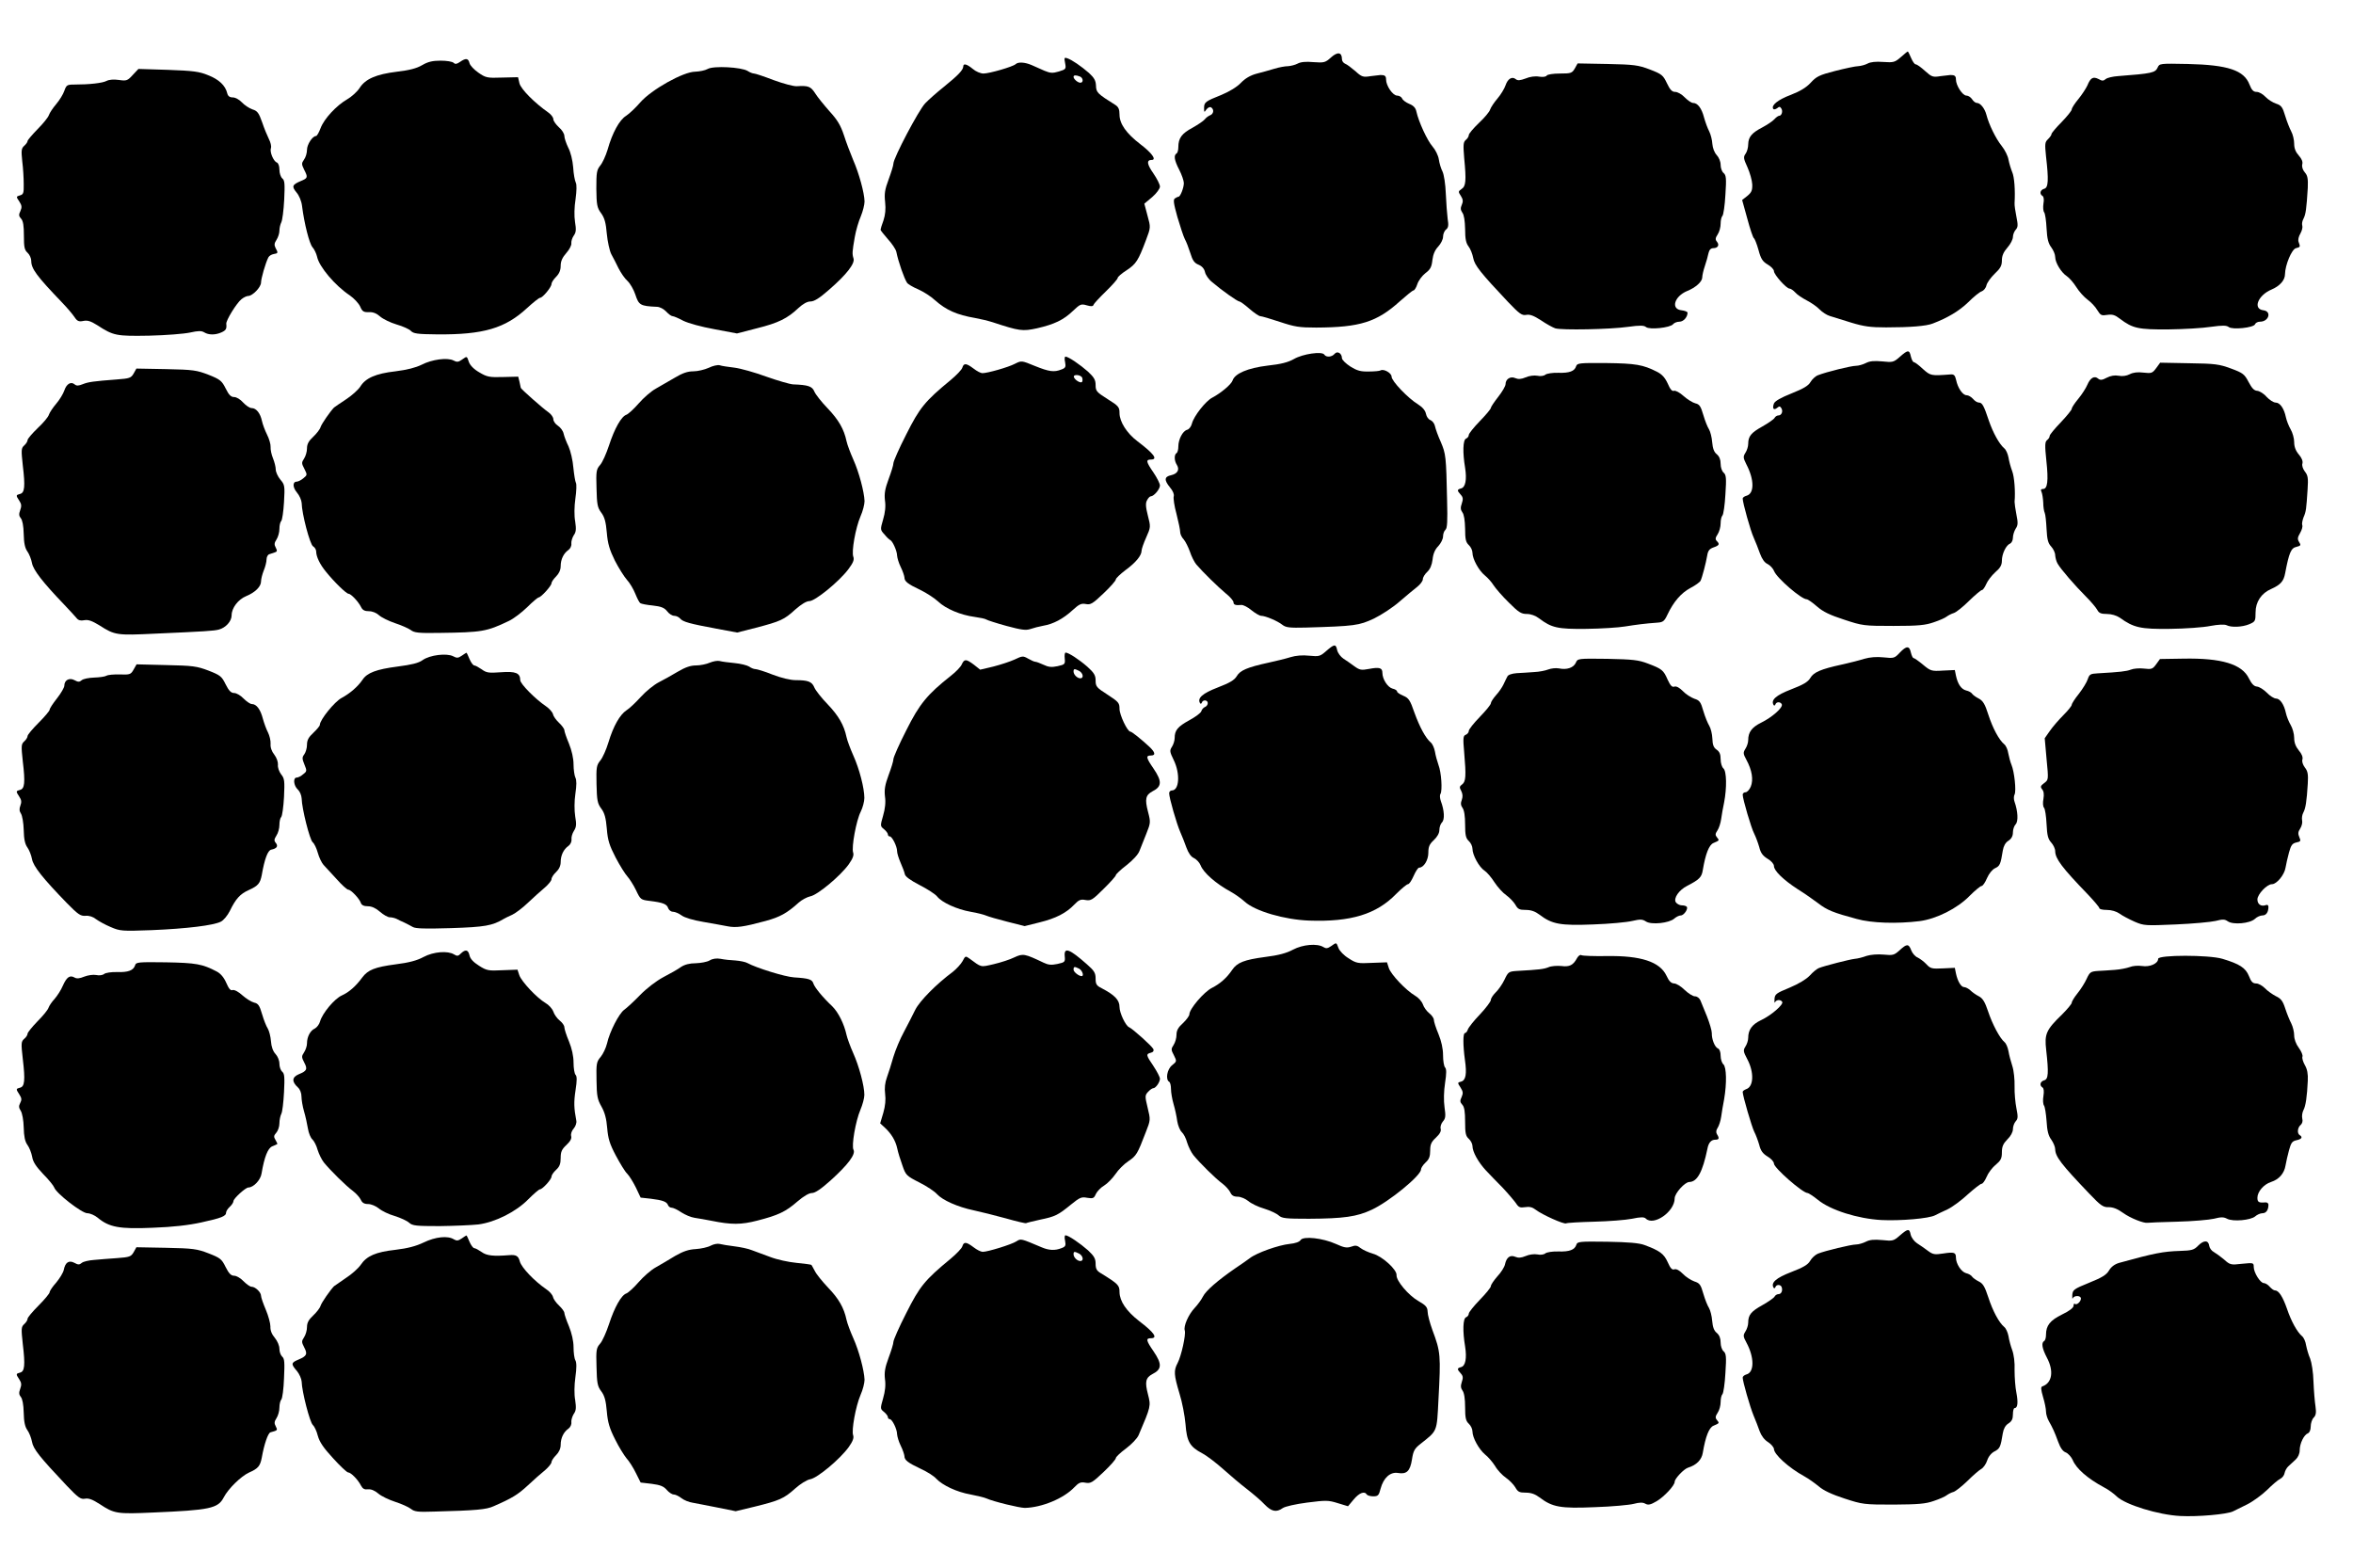
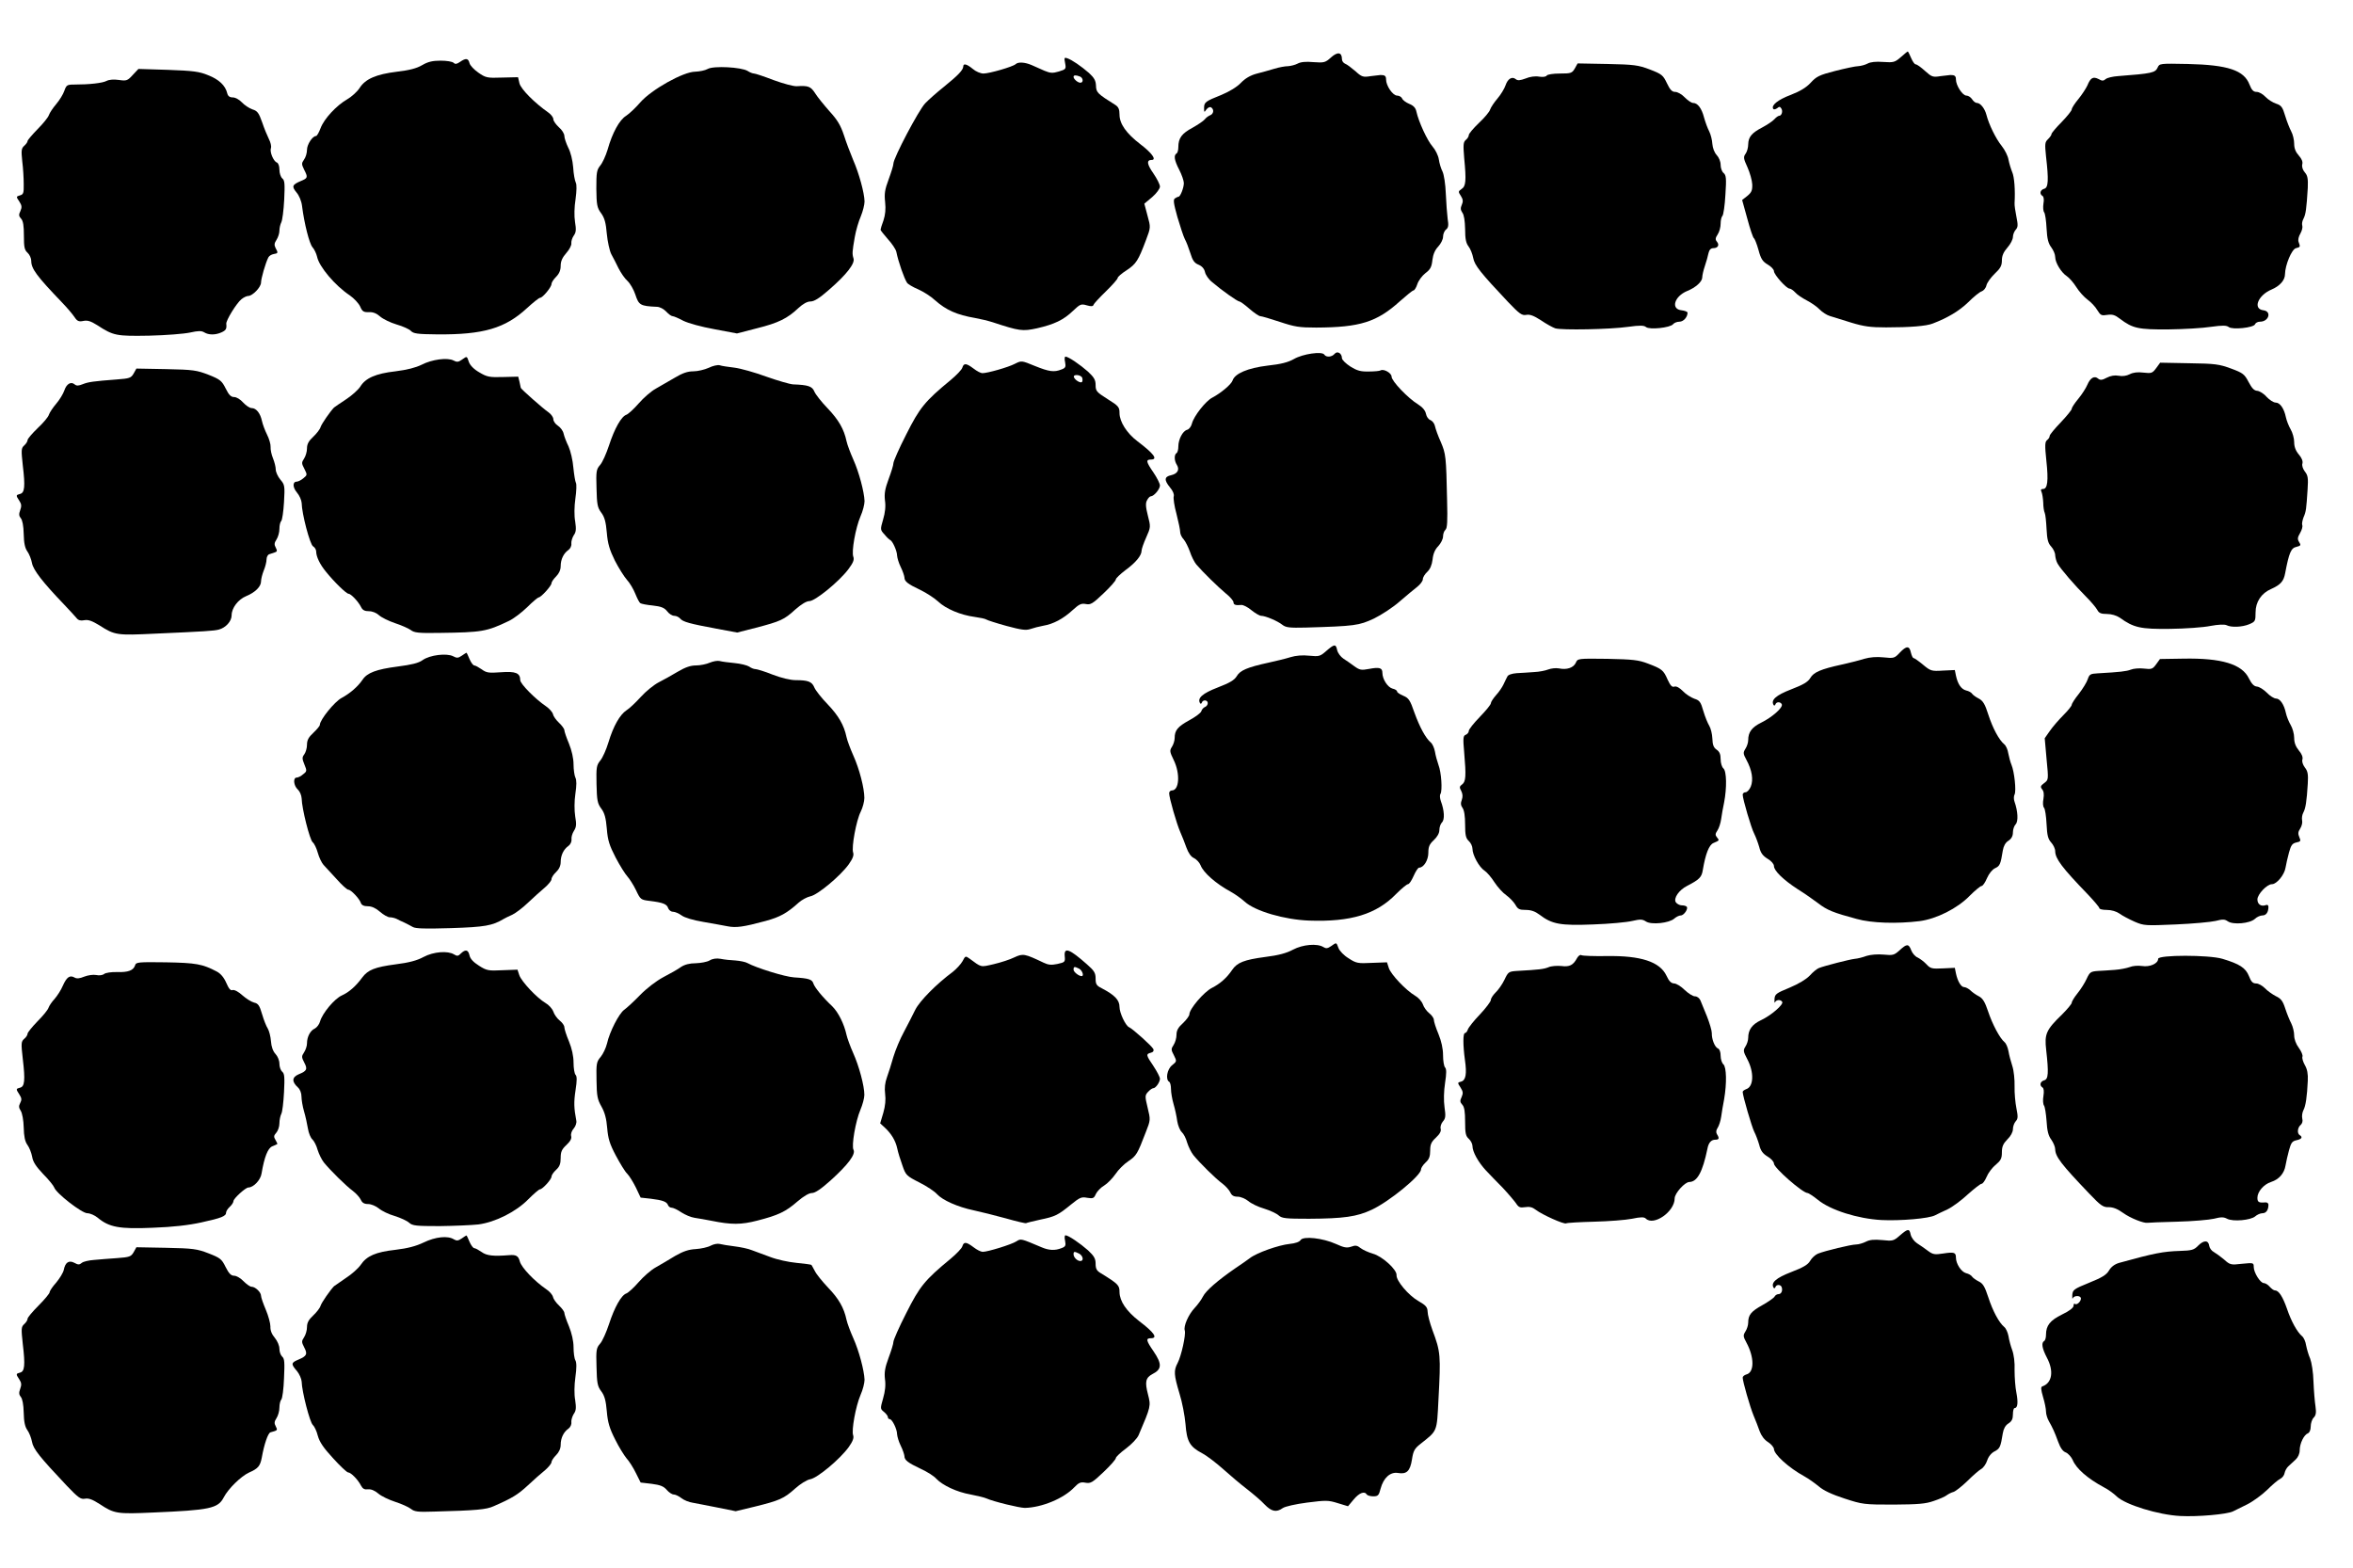
<svg xmlns="http://www.w3.org/2000/svg" version="1.0" width="1280pt" height="853pt" viewBox="0 0 1280 853" preserveAspectRatio="xMidYMid meet">
  <g transform="translate(0,853) scale(0.1,-0.1)" fill="#000000" stroke="none">
    <path d="M7241 8218 c-32 -29 -38 -30 -96 -26 -41 4 -70 1 -86 -8 -13 -7 -37 -13 -52 -14 -16 0 -49 -6 -75 -14 -26 -8 -69 -20 -97 -27 -33 -9 -61 -25 -85 -50 -21 -22 -62 -47 -105 -65 -88 -35 -95 -40 -95 -72 0 -24 1 -25 13 -7 8 10 19 15 25 11 18 -11 14 -36 -5 -43 -10 -4 -23 -14 -29 -22 -7 -9 -37 -29 -67 -46 -58 -31 -77 -56 -77 -105 0 -16 -4 -32 -10 -35 -16 -10 -12 -37 15 -89 14 -27 25 -60 25 -72 0 -25 -19 -74 -29 -74 -3 0 -12 -4 -19 -9 -11 -6 -8 -27 13 -102 15 -51 33 -105 40 -119 8 -14 21 -48 30 -76 12 -40 22 -55 45 -64 19 -8 31 -22 35 -40 3 -15 20 -40 38 -54 55 -47 139 -106 149 -106 5 0 30 -18 55 -40 25 -22 52 -40 59 -40 7 0 55 -14 106 -31 81 -27 106 -31 198 -31 238 1 330 30 455 143 36 32 69 59 74 59 5 0 15 15 21 34 6 19 26 46 44 60 27 20 34 34 38 71 4 32 14 55 32 74 14 15 26 39 26 53 0 14 7 32 16 39 13 10 15 23 9 59 -3 25 -8 86 -10 137 -2 52 -10 103 -18 120 -8 15 -17 45 -20 66 -3 21 -19 53 -35 71 -28 32 -75 134 -87 189 -4 20 -16 33 -39 42 -19 8 -36 21 -39 30 -4 8 -16 15 -27 15 -23 0 -60 53 -60 88 0 19 -7 24 -30 24 -3 0 -26 -3 -52 -6 -43 -7 -50 -5 -85 27 -21 18 -46 37 -55 40 -10 4 -18 15 -18 25 0 38 -23 42 -59 10z" />
    <path d="M10340 8219 c-32 -28 -40 -30 -96 -26 -39 3 -69 0 -85 -9 -13 -7 -36 -13 -51 -14 -14 0 -70 -12 -125 -26 -86 -22 -102 -30 -133 -64 -24 -26 -57 -46 -108 -66 -70 -26 -108 -57 -96 -76 3 -5 12 -3 21 3 12 10 16 10 23 -1 10 -15 2 -40 -12 -40 -5 0 -17 -9 -26 -19 -10 -11 -39 -30 -65 -44 -58 -30 -76 -52 -77 -92 0 -17 -6 -40 -14 -51 -13 -18 -12 -26 10 -74 13 -29 25 -71 26 -93 1 -33 -4 -44 -27 -63 l-28 -22 28 -101 c15 -56 31 -104 36 -107 4 -2 16 -31 25 -64 13 -49 23 -63 50 -79 19 -11 34 -27 34 -36 0 -19 68 -95 85 -95 6 0 20 -9 31 -21 10 -12 39 -31 64 -44 25 -13 56 -35 69 -49 14 -14 38 -30 55 -35 17 -5 69 -21 116 -36 69 -21 105 -26 190 -26 130 0 219 7 254 21 81 31 143 68 192 115 30 30 63 57 74 60 11 4 23 18 26 33 4 15 24 43 45 63 31 29 39 44 39 72 0 26 9 46 30 70 17 19 30 45 30 58 0 12 7 30 15 39 13 14 13 26 4 71 -6 30 -11 63 -10 74 4 71 -1 142 -13 169 -7 17 -16 47 -20 67 -3 20 -20 54 -37 75 -33 41 -70 118 -83 169 -9 35 -33 65 -52 65 -8 0 -19 9 -26 20 -7 11 -21 20 -31 20 -21 0 -57 55 -57 88 0 19 -7 24 -30 24 -3 0 -26 -3 -52 -6 -44 -7 -49 -5 -86 28 -22 20 -44 36 -51 36 -6 0 -17 16 -25 35 -8 19 -16 35 -18 35 -2 0 -19 -14 -38 -31z" />
    <path d="M5794 8187 c6 -32 5 -34 -34 -46 -34 -10 -46 -9 -78 4 -20 9 -52 23 -70 31 -37 16 -74 18 -87 5 -15 -14 -143 -51 -175 -51 -16 0 -42 11 -58 25 -33 27 -52 32 -52 13 -1 -19 -27 -47 -105 -110 -39 -31 -85 -72 -102 -90 -35 -36 -173 -298 -173 -328 0 -10 -12 -48 -26 -86 -21 -56 -24 -78 -19 -124 4 -38 1 -68 -9 -99 -9 -24 -16 -47 -16 -51 0 -3 18 -26 40 -51 22 -24 43 -55 46 -69 11 -55 42 -143 58 -168 4 -7 32 -24 61 -36 29 -13 70 -39 91 -59 61 -54 119 -80 219 -97 28 -5 70 -15 95 -23 146 -48 162 -50 241 -33 95 22 144 45 196 95 39 37 44 39 75 30 24 -7 34 -6 37 3 2 7 33 40 68 74 34 33 63 66 63 72 0 6 22 25 49 42 51 34 63 52 105 164 26 69 26 69 8 134 l-17 64 43 36 c24 21 42 46 42 57 0 11 -16 43 -36 72 -35 50 -38 73 -9 73 28 0 1 38 -61 85 -77 59 -114 111 -114 162 0 29 -6 42 -24 53 -96 60 -103 67 -104 104 -1 28 -10 43 -38 69 -44 38 -92 71 -118 80 -16 6 -18 3 -12 -26z m80 -73 c19 -7 21 -34 3 -34 -14 0 -37 20 -37 32 0 10 13 10 34 2z" />
    <path d="M2502 8193 c-17 -12 -26 -13 -34 -5 -7 7 -38 12 -71 12 -44 0 -69 -6 -100 -24 -30 -18 -70 -28 -137 -36 -115 -14 -173 -40 -204 -89 -13 -20 -43 -47 -67 -61 -59 -34 -126 -106 -145 -157 -9 -24 -20 -43 -25 -43 -19 0 -49 -46 -49 -75 0 -17 -7 -41 -16 -53 -14 -20 -14 -25 0 -54 22 -43 21 -47 -18 -63 -47 -20 -50 -29 -23 -62 14 -16 27 -47 30 -73 12 -96 40 -206 57 -225 10 -11 21 -35 25 -52 11 -54 98 -157 178 -210 23 -16 48 -43 56 -60 12 -28 19 -32 48 -31 23 1 42 -7 61 -24 15 -13 55 -33 89 -43 35 -10 70 -26 78 -35 14 -15 36 -18 144 -19 251 -2 369 33 488 143 34 31 65 56 71 56 14 0 62 58 62 75 0 8 11 25 25 39 17 17 25 36 25 60 0 25 9 45 31 70 17 19 29 43 27 53 -1 10 4 28 13 41 13 18 14 33 7 75 -5 32 -4 80 3 124 6 45 7 79 1 90 -5 10 -12 47 -14 83 -3 38 -14 83 -27 107 -11 23 -21 52 -21 64 0 11 -13 33 -30 47 -16 15 -30 34 -30 44 0 9 -12 25 -26 35 -77 54 -149 127 -158 159 l-8 34 -87 -2 c-81 -3 -89 -1 -129 27 -23 16 -45 39 -48 52 -7 27 -20 28 -52 6z" />
    <path d="M8567 8158 c-15 -26 -21 -28 -81 -28 -37 0 -68 -5 -72 -11 -4 -7 -21 -9 -41 -6 -21 4 -51 0 -74 -10 -30 -11 -43 -12 -53 -4 -20 17 -44 3 -56 -33 -6 -18 -26 -51 -44 -72 -18 -21 -36 -48 -40 -60 -3 -12 -31 -45 -61 -73 -30 -29 -55 -58 -55 -66 0 -7 -7 -19 -16 -26 -14 -12 -15 -26 -9 -99 12 -124 9 -153 -14 -168 -19 -13 -19 -15 -4 -38 12 -19 13 -30 5 -48 -8 -18 -7 -28 3 -43 9 -11 14 -44 15 -89 0 -54 5 -77 19 -95 10 -13 21 -41 25 -62 7 -40 41 -82 189 -239 63 -66 76 -75 99 -71 20 4 41 -4 80 -29 29 -20 64 -39 78 -44 35 -11 298 -6 397 8 64 9 86 8 97 -1 19 -16 131 -4 147 15 6 8 22 14 35 14 22 0 44 25 44 49 0 5 -15 11 -32 13 -61 6 -40 76 30 105 47 19 82 51 82 74 0 10 6 38 14 61 8 24 17 55 20 71 4 18 13 27 26 27 25 0 35 17 20 35 -10 12 -9 20 4 40 9 13 16 39 16 58 0 18 4 37 10 43 5 5 13 57 16 115 6 89 4 106 -10 118 -9 7 -16 27 -16 44 0 18 -9 40 -21 53 -13 14 -22 38 -24 61 -1 21 -9 52 -17 68 -9 17 -21 50 -28 75 -13 51 -35 80 -60 80 -9 0 -29 14 -45 30 -16 17 -39 30 -52 30 -17 0 -28 11 -45 47 -21 44 -28 50 -93 75 -63 24 -86 27 -231 30 l-162 3 -15 -27z" />
    <path d="M11737 8162 c-13 -28 -32 -32 -215 -46 -29 -2 -59 -9 -67 -16 -13 -11 -20 -11 -39 0 -30 15 -44 7 -61 -35 -8 -17 -30 -51 -49 -74 -20 -24 -36 -49 -36 -56 0 -7 -25 -38 -55 -69 -30 -30 -55 -60 -55 -65 0 -6 -9 -18 -19 -28 -17 -16 -18 -25 -11 -93 15 -130 13 -171 -10 -177 -22 -6 -27 -28 -9 -39 7 -4 9 -21 5 -42 -3 -20 -1 -41 4 -47 5 -6 11 -45 13 -87 3 -59 10 -83 26 -104 11 -15 21 -38 21 -52 0 -31 33 -85 64 -105 13 -9 36 -35 51 -59 15 -24 42 -54 61 -68 19 -14 43 -39 53 -57 18 -29 23 -31 54 -26 28 4 42 0 69 -21 70 -53 101 -59 263 -58 83 1 187 7 232 14 64 9 85 8 97 -1 19 -16 136 -4 143 15 3 8 15 14 27 14 48 0 65 56 19 62 -60 7 -30 82 44 113 45 19 73 51 73 83 1 51 37 137 60 142 24 6 24 7 14 34 -4 11 0 29 10 46 9 16 13 35 10 43 -3 9 0 26 7 38 12 24 16 53 23 167 2 50 -1 67 -16 84 -12 14 -17 31 -14 44 4 14 -3 30 -19 48 -17 19 -25 39 -25 64 0 20 -7 51 -16 67 -9 17 -24 55 -33 85 -14 47 -21 57 -49 66 -18 6 -44 22 -58 37 -14 15 -35 27 -48 27 -17 0 -27 9 -39 40 -30 78 -117 107 -336 112 -152 3 -154 3 -164 -20z" />
    <path d="M3850 8155 c-14 -8 -44 -14 -68 -15 -65 0 -239 -98 -299 -167 -25 -29 -60 -62 -77 -73 -36 -22 -75 -92 -101 -185 -10 -33 -28 -72 -40 -86 -19 -24 -21 -37 -21 -126 1 -88 4 -103 26 -133 19 -26 26 -53 31 -112 4 -42 15 -92 24 -110 10 -18 28 -53 40 -78 13 -25 34 -56 49 -69 14 -13 33 -46 42 -73 19 -58 27 -63 117 -67 16 0 38 -12 51 -26 13 -14 28 -25 35 -25 6 0 32 -11 58 -25 29 -14 98 -33 170 -46 l122 -23 108 28 c117 29 167 54 226 110 25 23 48 36 66 36 20 0 49 18 100 63 96 83 143 144 134 171 -8 26 -7 36 7 117 6 35 21 86 33 113 11 27 20 63 20 80 -1 47 -30 153 -62 226 -15 36 -38 96 -50 134 -18 54 -35 83 -78 130 -30 34 -66 78 -79 99 -24 37 -37 42 -100 38 -17 -1 -73 14 -125 33 -52 20 -100 36 -107 36 -7 0 -23 6 -35 14 -34 21 -186 29 -217 11z" />
    <path d="M722 8122 c-28 -31 -34 -33 -75 -27 -28 4 -53 2 -67 -5 -22 -12 -94 -20 -177 -20 -38 0 -42 -3 -53 -34 -6 -18 -26 -51 -44 -72 -18 -21 -36 -48 -40 -60 -3 -11 -31 -46 -61 -76 -30 -31 -55 -60 -55 -65 0 -6 -8 -17 -18 -26 -16 -14 -17 -26 -11 -84 5 -38 8 -93 8 -124 1 -50 -2 -57 -21 -62 -20 -6 -21 -7 -3 -33 14 -22 15 -31 6 -52 -10 -20 -9 -28 4 -42 11 -12 15 -38 15 -92 0 -62 3 -78 20 -93 11 -10 20 -30 20 -44 0 -43 29 -82 167 -226 29 -30 60 -67 69 -81 14 -21 23 -25 47 -20 23 5 41 -1 76 -23 89 -58 104 -60 283 -57 90 2 190 10 222 17 45 10 62 10 77 1 24 -15 61 -15 94 0 24 11 29 19 26 46 -3 18 56 113 82 134 12 10 29 18 37 18 24 0 70 48 70 73 0 21 24 106 40 137 4 8 17 16 29 18 24 4 25 6 10 33 -8 16 -7 26 5 44 9 14 16 36 16 50 0 15 5 35 10 45 6 11 13 66 16 123 4 86 3 106 -10 116 -9 8 -16 29 -16 48 0 20 -6 36 -14 39 -19 7 -40 59 -32 79 3 9 -2 31 -11 48 -9 18 -26 59 -37 92 -18 51 -26 62 -53 70 -17 6 -43 23 -57 38 -14 15 -36 27 -49 27 -18 0 -27 7 -31 23 -10 42 -45 75 -104 98 -48 20 -82 24 -218 29 l-161 5 -31 -33z" />
    <path d="M7260 6605 c-15 -18 -46 -20 -56 -4 -12 19 -117 4 -165 -24 -32 -18 -70 -28 -144 -36 -107 -13 -178 -43 -190 -81 -7 -21 -63 -68 -110 -93 -36 -18 -101 -101 -111 -141 -4 -16 -15 -31 -26 -34 -24 -6 -48 -52 -48 -91 0 -16 -4 -33 -10 -36 -13 -8 -13 -41 2 -64 16 -26 4 -48 -31 -56 -38 -8 -39 -27 -6 -67 16 -19 23 -37 20 -48 -3 -10 3 -53 15 -96 11 -43 20 -87 20 -98 0 -11 8 -29 19 -40 10 -12 25 -42 34 -67 8 -25 24 -57 35 -70 37 -43 119 -123 161 -158 23 -18 41 -40 41 -47 0 -14 11 -18 43 -15 9 1 34 -11 54 -28 21 -17 45 -31 54 -31 22 0 89 -28 115 -49 19 -15 40 -17 126 -15 270 8 290 11 372 49 41 20 105 62 140 93 36 31 79 67 96 80 16 13 30 31 30 41 0 10 11 28 24 40 16 15 25 37 29 67 3 31 13 55 31 73 14 15 26 39 26 53 0 14 6 30 13 36 10 8 12 47 9 159 -5 242 -7 254 -34 318 -15 33 -29 72 -32 87 -3 15 -15 29 -25 33 -10 3 -21 18 -24 34 -4 19 -19 36 -44 52 -53 32 -143 126 -143 150 0 20 -43 44 -60 34 -4 -3 -33 -6 -63 -6 -45 -1 -64 4 -101 27 -25 16 -45 36 -46 45 0 27 -25 42 -40 24z" />
-     <path d="M10335 6589 c-34 -30 -39 -31 -96 -25 -44 4 -68 2 -89 -9 -16 -8 -40 -15 -54 -15 -26 0 -160 -33 -206 -51 -14 -5 -32 -22 -41 -37 -11 -20 -38 -36 -103 -62 -58 -23 -91 -42 -96 -55 -10 -27 -2 -39 17 -24 12 10 16 10 23 -1 11 -17 2 -40 -16 -40 -7 0 -17 -6 -21 -14 -4 -7 -34 -28 -66 -46 -61 -34 -77 -53 -77 -95 0 -14 -7 -36 -15 -48 -13 -21 -13 -27 5 -63 44 -84 44 -160 0 -171 -11 -3 -20 -10 -20 -15 0 -23 43 -177 60 -213 10 -22 25 -61 34 -86 11 -30 25 -50 41 -57 14 -7 30 -24 36 -39 14 -37 148 -153 177 -153 6 0 31 -17 56 -39 33 -29 71 -47 148 -72 100 -33 107 -34 268 -34 137 0 174 4 220 20 30 10 62 24 70 31 8 6 25 15 38 19 12 3 50 33 83 66 33 32 65 59 70 59 6 0 16 15 24 33 7 17 29 46 49 64 27 23 36 39 36 63 0 37 23 85 45 93 8 4 15 18 15 32 0 14 7 36 15 49 13 19 13 32 4 77 -6 30 -10 61 -10 69 5 54 -1 136 -13 167 -8 21 -17 54 -20 74 -4 21 -14 43 -23 50 -27 23 -61 84 -84 151 -27 81 -36 98 -54 98 -9 0 -23 9 -32 20 -10 11 -25 20 -35 20 -21 0 -48 39 -57 83 -6 26 -12 32 -32 30 -106 -8 -107 -7 -149 30 -22 21 -44 37 -49 37 -5 0 -12 14 -16 30 -8 38 -16 38 -60 -1z" />
    <path d="M2512 6573 c-18 -13 -27 -14 -45 -4 -33 17 -117 6 -173 -23 -33 -16 -79 -28 -143 -36 -107 -12 -163 -37 -191 -83 -11 -17 -45 -48 -77 -69 -32 -21 -61 -41 -66 -45 -22 -23 -67 -88 -73 -106 -3 -12 -22 -36 -40 -53 -25 -23 -34 -40 -34 -63 0 -18 -7 -42 -16 -56 -14 -21 -14 -26 2 -56 16 -32 16 -33 -6 -51 -12 -10 -28 -18 -35 -18 -24 0 -24 -30 0 -59 14 -16 25 -42 26 -57 1 -59 45 -226 62 -236 9 -5 17 -18 17 -28 0 -28 20 -70 53 -110 45 -56 111 -120 123 -120 13 0 53 -42 68 -72 8 -17 20 -23 43 -23 19 0 41 -9 55 -22 13 -12 52 -31 87 -43 34 -11 72 -28 85 -37 19 -15 41 -18 157 -16 231 3 256 7 377 65 24 11 69 45 99 74 30 30 59 54 63 54 13 0 70 63 70 77 0 7 11 23 25 37 16 16 25 36 25 56 0 37 16 70 42 88 11 8 18 23 16 36 -1 11 5 31 13 44 13 18 14 33 8 75 -6 31 -5 82 1 125 6 41 7 79 3 85 -4 7 -10 44 -14 83 -3 39 -15 90 -26 115 -12 24 -24 56 -27 70 -3 15 -17 34 -31 43 -14 9 -25 25 -25 36 0 10 -12 27 -26 37 -31 21 -148 125 -151 133 -1 3 -4 18 -7 33 l-7 28 -82 -2 c-74 -2 -87 0 -129 25 -30 17 -50 38 -57 56 -12 34 -9 34 -39 13z" />
    <path d="M5794 6560 c5 -26 2 -32 -20 -40 -40 -16 -67 -12 -144 19 -73 30 -73 30 -109 12 -36 -19 -149 -51 -177 -51 -9 0 -30 11 -48 25 -40 30 -53 31 -61 5 -3 -11 -32 -41 -63 -67 -141 -116 -169 -151 -242 -296 -39 -76 -70 -147 -70 -157 0 -10 -12 -49 -26 -86 -20 -54 -24 -79 -20 -116 5 -32 1 -67 -10 -104 -16 -55 -16 -56 8 -82 12 -15 26 -28 31 -30 13 -6 37 -60 37 -84 1 -13 9 -41 20 -63 11 -22 19 -47 20 -56 0 -22 18 -36 88 -69 31 -15 74 -43 95 -62 42 -40 123 -74 199 -84 29 -4 58 -10 63 -14 6 -4 55 -20 110 -35 81 -22 106 -25 130 -17 17 6 48 14 70 18 55 9 109 38 160 85 35 32 47 38 72 33 26 -5 37 2 96 58 37 35 67 69 67 76 0 6 24 29 53 51 55 40 87 79 87 105 0 9 11 41 25 72 25 56 25 58 9 120 -12 47 -13 68 -4 83 6 12 15 21 20 21 17 0 50 39 50 59 0 10 -16 42 -35 70 -40 58 -43 71 -15 71 41 0 18 31 -73 100 -57 43 -97 106 -97 153 0 32 -5 39 -65 76 -60 38 -65 44 -65 76 0 28 -8 42 -41 73 -43 38 -107 82 -123 82 -5 0 -6 -14 -2 -30z m93 -85 c3 -9 2 -19 -1 -23 -8 -8 -38 10 -44 26 -6 18 38 14 45 -3z" />
-     <path d="M8574 6538 c-8 -27 -36 -38 -97 -36 -31 1 -62 -4 -70 -10 -8 -7 -27 -10 -44 -6 -17 3 -44 0 -64 -9 -24 -10 -40 -11 -56 -4 -26 12 -53 -5 -53 -33 0 -10 -18 -41 -40 -69 -22 -28 -40 -55 -40 -60 0 -6 -27 -38 -60 -72 -33 -34 -60 -68 -60 -75 0 -8 -7 -17 -15 -20 -17 -7 -19 -76 -5 -159 10 -64 2 -106 -22 -112 -22 -6 -23 -11 -2 -34 13 -14 14 -24 6 -48 -8 -22 -7 -34 3 -48 9 -11 14 -44 15 -89 0 -58 4 -74 20 -89 11 -10 20 -29 20 -42 0 -34 35 -97 67 -123 15 -12 37 -36 48 -54 11 -17 48 -60 83 -94 53 -53 67 -62 98 -62 22 0 47 -9 68 -25 66 -50 100 -58 256 -56 80 1 174 7 210 13 63 10 108 16 178 21 28 2 36 8 52 42 34 72 75 119 125 146 27 14 52 32 56 40 9 19 29 96 36 137 4 26 12 36 34 44 32 11 35 18 18 35 -9 9 -8 18 5 37 9 14 16 40 16 59 0 18 4 37 10 43 5 5 13 57 16 115 6 89 4 106 -10 118 -9 8 -16 28 -16 48 0 23 -7 40 -21 52 -15 12 -22 31 -25 66 -2 26 -10 57 -17 69 -8 12 -22 47 -31 78 -14 48 -21 59 -44 64 -15 4 -44 22 -64 40 -21 19 -44 31 -52 28 -10 -4 -21 9 -34 40 -15 32 -31 50 -59 64 -75 38 -115 45 -275 47 -145 1 -158 0 -164 -17z" />
    <path d="M11729 6527 c-20 -27 -25 -29 -69 -24 -31 4 -56 1 -75 -9 -17 -9 -40 -12 -60 -8 -21 4 -44 0 -65 -11 -24 -13 -35 -14 -46 -5 -20 18 -43 5 -59 -33 -8 -19 -30 -53 -49 -76 -20 -24 -36 -48 -36 -55 0 -6 -27 -39 -60 -74 -33 -34 -60 -67 -60 -73 0 -7 -6 -17 -14 -23 -12 -9 -13 -28 -4 -113 12 -110 6 -153 -18 -153 -12 0 -14 -5 -8 -17 4 -10 8 -36 9 -58 0 -22 4 -47 8 -55 4 -8 8 -48 10 -88 3 -57 8 -77 25 -95 12 -13 22 -34 22 -48 1 -13 6 -33 13 -45 17 -30 94 -119 153 -178 28 -28 56 -61 63 -74 9 -17 20 -22 52 -22 25 0 52 -8 70 -20 76 -55 114 -63 274 -61 83 1 182 8 220 16 43 8 76 9 87 4 25 -13 84 -11 123 5 33 14 35 17 35 65 0 56 31 104 85 127 51 23 68 42 76 86 21 111 32 137 61 143 24 6 26 9 15 26 -10 16 -9 25 5 49 10 17 15 36 12 43 -3 8 1 27 7 43 14 32 15 45 22 152 4 61 2 76 -15 97 -11 15 -17 33 -13 44 3 12 -3 29 -20 49 -17 20 -25 42 -25 67 0 21 -9 52 -19 69 -10 17 -22 47 -26 66 -10 48 -32 80 -56 80 -11 0 -33 14 -49 31 -15 18 -39 32 -51 33 -17 1 -29 14 -47 48 -22 42 -30 49 -95 73 -65 24 -87 27 -229 29 l-157 3 -22 -30z" />
    <path d="M3855 6529 c-22 -10 -60 -19 -83 -19 -32 0 -60 -10 -100 -34 -32 -18 -78 -45 -104 -60 -26 -14 -68 -51 -94 -81 -26 -30 -56 -57 -66 -61 -28 -9 -65 -75 -95 -167 -15 -45 -36 -93 -49 -107 -20 -23 -22 -34 -19 -126 2 -88 5 -105 26 -133 18 -24 25 -51 30 -109 5 -60 15 -93 44 -152 21 -41 51 -88 66 -105 15 -16 35 -50 45 -75 10 -25 22 -48 27 -51 5 -4 36 -10 68 -13 45 -5 63 -12 78 -31 10 -14 28 -25 39 -25 11 0 25 -7 32 -15 15 -18 52 -28 197 -55 l113 -21 102 26 c134 35 154 44 214 99 33 29 61 46 77 46 31 0 160 105 211 172 27 36 34 53 28 69 -11 28 12 157 39 220 13 29 22 66 22 83 -2 51 -30 157 -61 226 -16 36 -33 81 -37 100 -14 66 -43 116 -103 179 -33 34 -66 76 -72 91 -12 29 -34 36 -116 39 -17 1 -83 20 -145 42 -63 23 -141 45 -174 49 -33 4 -69 9 -80 13 -11 3 -38 -3 -60 -14z" />
    <path d="M727 6498 c-14 -24 -22 -27 -89 -32 -132 -10 -158 -14 -188 -26 -23 -9 -33 -10 -44 -1 -20 17 -44 3 -56 -33 -6 -18 -26 -51 -44 -72 -18 -21 -36 -48 -40 -60 -3 -12 -31 -45 -61 -73 -30 -29 -55 -58 -55 -65 0 -7 -8 -20 -18 -29 -17 -15 -17 -25 -8 -109 14 -116 10 -149 -15 -155 -23 -6 -23 -8 -4 -37 12 -18 13 -29 5 -51 -8 -21 -7 -32 3 -44 9 -10 15 -42 16 -86 1 -50 7 -77 20 -95 10 -14 21 -42 25 -63 7 -38 58 -104 176 -227 30 -32 61 -65 68 -74 8 -10 21 -14 40 -10 22 4 42 -3 83 -28 84 -54 95 -55 304 -45 271 12 317 15 345 22 38 10 70 45 70 78 0 39 35 86 79 104 49 20 81 52 81 80 0 13 7 40 15 60 8 19 15 46 15 60 0 13 7 26 15 28 8 3 22 7 30 10 13 4 14 9 5 26 -9 16 -8 26 4 44 9 14 16 39 16 58 0 18 4 37 10 43 5 5 12 51 15 103 5 88 4 94 -20 122 -14 17 -25 42 -25 55 0 14 -7 41 -15 61 -8 19 -14 47 -13 62 1 14 -8 44 -19 66 -11 22 -24 56 -28 75 -9 42 -31 70 -56 70 -11 0 -31 14 -46 30 -15 17 -36 30 -49 30 -17 0 -29 11 -46 46 -21 42 -30 50 -93 75 -65 25 -83 28 -231 31 l-162 3 -15 -27z" />
    <path d="M7215 4989 c-34 -30 -39 -31 -93 -26 -36 4 -73 1 -102 -8 -25 -8 -79 -21 -120 -30 -115 -25 -154 -42 -172 -73 -13 -22 -39 -37 -104 -62 -83 -32 -112 -58 -96 -85 3 -5 7 -4 10 3 5 17 32 15 32 -3 0 -9 -7 -18 -15 -21 -8 -3 -17 -13 -20 -23 -2 -9 -32 -31 -65 -49 -64 -35 -80 -55 -80 -97 0 -14 -7 -36 -15 -48 -13 -20 -12 -27 10 -72 36 -74 30 -165 -10 -165 -8 0 -15 -7 -15 -15 0 -25 41 -167 60 -210 10 -22 25 -61 34 -86 11 -30 25 -50 41 -57 14 -7 30 -24 36 -39 15 -40 83 -100 164 -144 22 -12 56 -36 76 -54 57 -52 217 -98 350 -103 227 -8 366 34 474 145 29 29 58 53 64 53 7 0 20 20 31 45 11 25 24 45 30 45 25 0 50 41 50 81 0 33 6 47 30 69 19 18 30 38 30 55 0 14 6 33 14 41 16 15 13 66 -6 116 -5 15 -7 32 -2 39 11 19 5 117 -11 158 -7 20 -16 52 -19 72 -4 21 -14 43 -23 50 -28 24 -60 83 -89 163 -23 67 -31 79 -60 91 -19 8 -34 18 -34 23 0 6 -11 13 -25 16 -26 7 -55 51 -55 86 0 27 -16 32 -73 21 -42 -8 -51 -6 -80 15 -18 13 -44 32 -59 41 -15 10 -30 30 -34 46 -7 35 -15 34 -59 -4z" />
    <path d="M10334 4979 c-28 -30 -32 -31 -88 -25 -38 4 -74 1 -105 -8 -25 -8 -80 -22 -121 -31 -115 -25 -154 -42 -172 -73 -13 -22 -39 -37 -104 -62 -83 -32 -112 -58 -96 -85 3 -5 7 -4 10 3 5 16 29 15 35 0 6 -18 -53 -70 -112 -99 -51 -25 -71 -52 -71 -95 0 -14 -7 -35 -15 -47 -13 -21 -13 -27 5 -60 31 -57 39 -109 24 -146 -7 -17 -20 -31 -29 -31 -8 0 -15 -6 -15 -13 0 -23 47 -184 63 -213 8 -16 20 -48 27 -72 8 -33 20 -48 46 -64 19 -11 34 -28 34 -39 0 -26 52 -76 129 -126 37 -23 87 -58 112 -77 48 -37 82 -51 209 -85 81 -23 220 -27 342 -12 92 12 206 69 273 138 29 29 58 53 64 53 7 0 20 19 30 43 11 25 29 47 44 54 26 12 30 21 42 96 4 24 14 43 30 53 17 11 25 26 25 46 0 16 7 36 15 44 15 16 12 71 -6 122 -5 13 -5 31 0 40 10 19 -1 124 -17 162 -6 14 -13 41 -17 61 -3 21 -13 43 -22 50 -29 24 -63 88 -87 162 -18 57 -29 75 -52 87 -16 8 -32 20 -36 26 -4 7 -19 15 -33 18 -26 7 -45 34 -55 81 l-6 30 -65 -3 c-62 -4 -67 -2 -108 32 -24 20 -47 36 -51 36 -5 0 -11 14 -15 30 -8 38 -24 38 -61 -1z" />
    <path d="M2512 4963 c-19 -13 -27 -14 -47 -3 -35 18 -127 7 -166 -21 -22 -16 -59 -25 -136 -35 -116 -15 -166 -34 -191 -72 -26 -38 -68 -74 -114 -99 -38 -20 -118 -119 -118 -146 0 -6 -16 -25 -35 -43 -26 -24 -35 -40 -35 -65 0 -19 -7 -42 -15 -53 -12 -16 -12 -23 1 -55 14 -34 14 -37 -7 -53 -11 -10 -27 -18 -35 -18 -21 0 -17 -44 6 -65 11 -10 20 -31 21 -49 1 -54 44 -225 60 -238 9 -7 21 -33 28 -58 7 -25 21 -54 31 -65 10 -11 42 -46 71 -77 28 -32 57 -58 64 -58 14 0 60 -48 68 -72 4 -12 17 -18 38 -18 21 0 43 -10 66 -30 18 -16 43 -30 53 -30 11 0 28 -4 38 -9 9 -5 28 -14 42 -20 14 -7 34 -17 46 -24 15 -9 69 -10 208 -6 183 6 224 13 286 50 8 5 29 15 47 23 17 8 56 37 85 65 29 28 70 64 91 82 20 17 37 38 37 46 0 9 11 26 25 39 16 15 25 34 25 54 0 37 16 70 42 88 11 8 18 23 17 35 -2 12 4 33 13 47 13 20 15 35 7 79 -5 33 -5 82 1 123 7 46 7 75 0 88 -5 10 -10 43 -10 72 0 33 -10 76 -25 113 -14 33 -25 66 -25 73 0 7 -13 25 -29 40 -16 15 -31 36 -33 47 -2 10 -19 30 -38 43 -58 39 -140 122 -140 142 0 39 -25 49 -105 43 -67 -5 -79 -3 -105 16 -16 11 -34 21 -40 21 -6 0 -18 16 -26 35 -8 19 -15 35 -17 34 -1 0 -12 -7 -25 -16z" />
-     <path d="M5792 4948 c3 -31 1 -33 -39 -42 -33 -7 -50 -5 -77 8 -19 9 -39 16 -44 16 -6 0 -23 8 -39 17 -28 16 -32 15 -74 -5 -24 -11 -76 -28 -115 -38 l-72 -17 -34 27 c-43 32 -52 32 -66 2 -5 -13 -32 -41 -59 -62 -129 -102 -171 -153 -243 -297 -39 -76 -70 -147 -70 -157 0 -10 -12 -49 -26 -86 -20 -54 -24 -79 -20 -116 5 -32 1 -67 -10 -105 -16 -56 -16 -57 5 -74 11 -9 21 -22 21 -28 0 -6 4 -11 10 -11 13 0 40 -54 40 -80 0 -12 9 -40 19 -63 10 -23 21 -51 23 -62 2 -13 29 -33 81 -60 43 -22 86 -50 95 -62 25 -32 107 -70 182 -83 36 -6 74 -16 85 -21 11 -5 63 -20 114 -33 l95 -24 80 20 c90 22 146 51 190 97 25 26 35 30 61 25 29 -5 38 0 98 60 37 36 67 70 67 75 0 5 26 30 59 55 35 28 63 58 70 78 7 18 24 60 37 93 23 58 24 62 9 119 -18 69 -13 91 24 111 52 26 53 55 6 124 -40 58 -43 71 -15 71 28 0 25 17 -8 48 -43 40 -95 82 -103 82 -16 0 -59 91 -59 124 0 32 -5 38 -65 77 -60 38 -65 45 -65 77 0 28 -8 42 -46 76 -45 39 -100 75 -117 76 -5 0 -7 -15 -5 -32z m79 -68 c21 -12 26 -40 6 -40 -17 0 -37 20 -37 37 0 16 5 16 31 3z" />
    <path d="M8572 4924 c-13 -27 -49 -39 -92 -30 -17 3 -42 0 -58 -6 -15 -6 -49 -13 -77 -14 -27 -2 -70 -5 -94 -6 -27 -2 -47 -9 -51 -18 -4 -8 -14 -27 -21 -43 -7 -15 -25 -42 -41 -59 -15 -17 -28 -37 -28 -44 0 -7 -27 -40 -60 -74 -33 -34 -60 -68 -60 -76 0 -8 -7 -17 -16 -21 -15 -5 -16 -18 -9 -97 11 -127 9 -158 -11 -173 -15 -11 -16 -16 -5 -36 8 -16 9 -31 3 -48 -7 -18 -6 -30 4 -44 9 -12 14 -45 14 -90 0 -59 4 -75 20 -90 11 -10 20 -29 20 -42 0 -34 36 -100 65 -119 13 -8 38 -37 55 -64 17 -26 46 -58 64 -70 18 -13 40 -36 49 -51 14 -25 22 -29 57 -29 29 0 51 -8 75 -26 68 -52 114 -60 291 -53 89 3 184 12 213 19 44 10 55 10 75 -3 29 -19 126 -9 154 16 10 9 26 17 35 17 18 0 43 38 32 48 -4 4 -16 7 -27 7 -11 0 -26 8 -32 17 -13 22 17 66 62 89 66 34 79 47 85 86 15 89 34 137 58 147 33 14 33 14 19 31 -10 12 -10 19 3 38 8 12 17 40 20 62 3 22 10 63 16 90 15 78 14 170 -4 185 -8 7 -15 29 -15 50 0 27 -6 41 -22 52 -16 11 -22 26 -23 61 -1 25 -9 56 -17 69 -8 13 -23 49 -32 80 -14 49 -20 58 -49 67 -19 7 -47 25 -62 41 -19 19 -35 28 -46 25 -13 -5 -22 5 -37 37 -23 53 -31 59 -107 88 -52 20 -82 23 -221 26 -162 2 -162 2 -172 -22z" />
    <path d="M11729 4916 c-19 -26 -25 -28 -67 -23 -25 3 -57 0 -71 -6 -24 -9 -57 -13 -180 -20 -39 -2 -45 -5 -54 -32 -5 -16 -27 -52 -48 -79 -22 -27 -39 -54 -39 -60 0 -6 -20 -31 -45 -56 -25 -25 -58 -63 -74 -86 l-28 -40 10 -113 c11 -113 11 -113 -13 -131 -20 -15 -22 -20 -11 -34 9 -10 11 -28 7 -52 -4 -20 -3 -41 3 -48 6 -6 12 -47 14 -89 3 -62 8 -81 25 -100 12 -13 22 -34 22 -48 1 -41 37 -89 178 -235 34 -36 62 -69 62 -74 0 -6 18 -10 41 -10 25 0 52 -8 69 -20 16 -12 53 -31 82 -44 51 -22 59 -22 223 -15 94 4 191 13 217 19 39 10 50 10 67 -2 29 -20 119 -12 147 13 11 11 30 19 41 19 21 0 33 18 33 47 0 9 -6 13 -15 9 -25 -9 -45 5 -45 31 0 28 52 83 79 83 26 0 68 51 74 90 3 19 12 57 19 83 11 40 18 49 40 54 24 5 25 8 16 29 -8 18 -7 29 5 47 9 14 13 34 10 45 -2 11 0 30 7 42 12 23 18 58 24 157 3 51 0 68 -16 88 -11 15 -17 33 -13 44 3 12 -3 29 -20 49 -17 21 -25 42 -25 68 0 22 -9 53 -19 70 -10 17 -22 46 -26 65 -10 47 -32 79 -54 79 -10 0 -33 14 -50 32 -17 17 -41 32 -53 33 -16 1 -29 14 -44 44 -37 78 -149 112 -357 108 l-127 -2 -21 -29z" />
    <path d="M3861 4925 c-18 -8 -52 -15 -75 -15 -30 0 -58 -10 -99 -34 -32 -19 -78 -45 -104 -58 -25 -13 -69 -48 -97 -79 -28 -31 -63 -64 -78 -73 -36 -24 -71 -85 -98 -174 -12 -40 -32 -85 -45 -100 -20 -25 -22 -36 -20 -128 2 -88 5 -105 26 -133 18 -24 25 -51 30 -109 5 -64 14 -91 48 -157 23 -44 52 -90 64 -103 11 -12 33 -46 47 -75 24 -51 26 -52 75 -58 72 -9 93 -17 100 -40 4 -10 15 -19 26 -19 11 0 32 -9 47 -20 16 -12 63 -26 117 -35 50 -9 109 -19 133 -24 46 -9 85 -4 207 29 77 21 116 42 180 100 17 15 45 30 63 34 39 7 163 110 209 174 22 31 29 50 24 64 -10 28 17 175 41 222 11 22 20 56 20 75 0 53 -27 158 -60 231 -16 36 -33 81 -37 100 -14 66 -43 116 -103 179 -33 34 -66 76 -72 91 -13 32 -34 40 -102 40 -28 0 -78 12 -125 30 -42 17 -85 30 -93 30 -9 0 -24 6 -35 14 -11 7 -47 16 -80 19 -33 3 -69 8 -80 11 -11 3 -35 -1 -54 -9z" />
-     <path d="M727 4888 c-15 -27 -20 -29 -75 -27 -33 1 -65 -2 -73 -7 -8 -5 -38 -9 -67 -10 -29 -1 -59 -7 -67 -14 -13 -11 -20 -11 -40 0 -28 15 -55 0 -55 -30 0 -10 -18 -41 -40 -69 -22 -28 -40 -55 -40 -62 0 -6 -27 -38 -60 -71 -33 -33 -60 -65 -60 -72 0 -7 -8 -20 -18 -29 -17 -15 -17 -25 -8 -109 14 -116 10 -149 -15 -155 -23 -6 -23 -8 -4 -37 12 -17 13 -30 6 -48 -7 -18 -6 -31 3 -44 7 -11 14 -50 15 -89 1 -50 7 -77 20 -95 10 -14 21 -42 25 -63 7 -40 60 -106 190 -240 60 -61 74 -71 101 -69 19 2 41 -5 57 -18 15 -11 51 -31 80 -43 51 -22 60 -23 223 -17 192 8 337 26 376 46 15 7 37 34 49 58 32 66 56 93 103 114 51 23 62 36 71 82 15 87 33 135 52 138 30 6 39 19 24 37 -10 12 -9 19 4 40 9 13 16 39 16 58 0 18 4 37 10 43 5 5 12 54 15 108 4 88 3 101 -16 124 -11 15 -19 37 -17 52 1 15 -7 38 -20 55 -14 17 -22 40 -20 59 1 17 -6 45 -14 61 -9 17 -21 50 -28 75 -13 51 -35 80 -60 80 -9 0 -29 14 -45 30 -16 17 -39 30 -51 30 -17 0 -29 12 -47 48 -21 43 -29 49 -93 74 -63 24 -86 27 -230 30 l-161 4 -16 -28z" />
    <path d="M7241 3383 c-19 -13 -28 -14 -42 -5 -34 21 -112 14 -165 -14 -35 -19 -79 -31 -152 -40 -113 -15 -152 -30 -179 -70 -29 -43 -65 -75 -110 -98 -44 -22 -123 -115 -123 -144 0 -8 -16 -30 -35 -48 -26 -23 -35 -40 -35 -63 0 -18 -7 -42 -16 -56 -14 -21 -14 -26 2 -56 16 -32 16 -33 -10 -54 -27 -21 -37 -77 -16 -90 6 -3 10 -21 10 -39 0 -18 6 -55 14 -82 8 -27 17 -69 20 -93 4 -24 15 -51 25 -60 10 -9 23 -34 29 -57 7 -22 22 -53 34 -68 35 -43 121 -128 158 -155 17 -13 37 -35 43 -48 7 -16 18 -23 40 -23 16 0 42 -11 58 -24 15 -13 54 -32 86 -41 32 -10 67 -26 79 -37 18 -16 38 -18 165 -18 189 1 260 11 341 49 95 44 268 186 268 219 0 8 11 25 25 38 19 17 25 33 25 65 0 33 6 47 31 70 21 20 30 35 26 49 -3 11 3 28 12 39 15 17 16 30 9 78 -5 35 -4 87 3 132 8 52 8 76 0 84 -6 6 -11 36 -11 67 0 35 -9 76 -25 115 -14 33 -25 68 -25 77 0 9 -11 25 -25 36 -14 11 -30 33 -35 49 -6 16 -25 37 -43 47 -48 28 -131 115 -142 150 l-10 31 -82 -3 c-76 -4 -86 -2 -127 25 -25 15 -49 40 -55 56 -12 32 -10 31 -40 10z" />
    <path d="M10333 3360 c-29 -26 -36 -28 -86 -23 -33 3 -70 0 -93 -7 -21 -8 -50 -15 -64 -16 -28 -3 -165 -38 -195 -50 -11 -4 -33 -22 -50 -41 -19 -20 -60 -45 -110 -66 -73 -30 -80 -35 -82 -62 -1 -17 0 -24 3 -17 7 14 30 16 39 2 9 -14 -60 -74 -116 -100 -48 -23 -69 -52 -69 -96 0 -14 -7 -35 -15 -47 -13 -21 -12 -27 10 -69 38 -71 35 -150 -6 -163 -10 -4 -19 -10 -19 -15 0 -21 50 -192 63 -217 8 -15 20 -47 27 -71 8 -33 20 -48 46 -64 19 -11 34 -28 34 -38 0 -23 156 -160 183 -160 5 0 31 -17 56 -37 68 -56 217 -103 346 -110 102 -5 259 8 292 26 10 5 40 20 67 32 27 13 77 50 111 82 35 31 68 57 74 57 7 0 19 17 28 38 8 20 30 50 49 65 28 24 34 35 34 68 0 32 7 47 30 71 18 17 30 40 30 55 0 15 7 34 15 43 13 14 13 26 4 71 -6 30 -11 83 -10 119 1 36 -4 86 -12 110 -8 25 -18 61 -21 81 -4 21 -13 43 -22 50 -25 21 -65 95 -89 167 -17 51 -29 71 -50 82 -16 8 -37 23 -47 33 -10 9 -25 17 -33 17 -17 0 -36 32 -45 75 l-6 30 -65 -3 c-60 -3 -68 -1 -90 23 -13 14 -35 30 -47 36 -13 5 -29 23 -35 39 -14 37 -24 37 -64 0z" />
    <path d="M2507 3343 c-14 -15 -21 -15 -37 -5 -34 21 -112 15 -166 -14 -35 -19 -79 -31 -152 -40 -113 -15 -150 -30 -181 -71 -35 -48 -73 -81 -111 -98 -41 -18 -107 -98 -119 -142 -4 -15 -17 -32 -28 -38 -25 -11 -43 -45 -43 -81 0 -14 -7 -35 -16 -49 -14 -21 -14 -26 1 -55 19 -36 15 -46 -30 -64 -37 -16 -39 -40 -4 -72 11 -10 19 -30 19 -49 0 -17 6 -54 14 -81 8 -27 17 -69 21 -93 4 -25 15 -52 25 -60 9 -9 22 -34 28 -57 7 -22 22 -53 34 -68 35 -43 121 -128 158 -155 17 -13 37 -35 43 -48 7 -16 18 -23 40 -23 16 0 42 -11 58 -24 15 -13 54 -32 86 -41 32 -10 67 -26 79 -37 18 -16 38 -18 165 -18 79 1 174 5 211 9 92 12 206 69 273 138 29 29 57 53 62 53 14 0 63 54 63 69 0 8 11 24 25 37 19 17 25 33 25 65 0 33 6 47 31 70 21 20 30 35 26 49 -3 11 3 29 14 41 10 12 17 31 14 43 -13 68 -14 101 -4 166 8 52 8 75 0 83 -6 6 -11 36 -11 67 0 35 -9 76 -25 115 -14 33 -25 68 -25 77 0 9 -11 25 -25 36 -14 11 -30 33 -35 49 -6 16 -25 37 -43 47 -46 27 -130 116 -142 151 l-10 30 -82 -3 c-76 -4 -86 -2 -128 25 -30 19 -47 37 -51 56 -7 31 -22 34 -47 10z" />
    <path d="M5792 3328 c3 -31 1 -33 -40 -42 -33 -7 -50 -5 -75 7 -103 49 -112 51 -159 29 -24 -12 -74 -28 -112 -37 -74 -17 -65 -19 -133 31 -21 15 -22 14 -37 -15 -9 -16 -33 -42 -53 -58 -89 -66 -179 -157 -204 -206 -14 -29 -42 -83 -62 -121 -21 -38 -46 -99 -57 -135 -10 -36 -26 -86 -35 -111 -11 -30 -14 -59 -10 -91 4 -30 1 -65 -10 -103 l-17 -57 25 -23 c36 -33 59 -72 68 -114 4 -20 17 -62 28 -92 18 -53 22 -57 93 -93 40 -20 83 -49 95 -63 30 -33 113 -70 199 -88 38 -8 117 -28 176 -44 59 -17 108 -28 110 -26 2 2 36 10 76 19 83 17 98 25 169 83 47 38 56 42 87 36 32 -5 37 -3 47 20 7 15 27 36 46 47 18 11 45 39 61 62 15 23 47 55 70 70 44 30 49 38 95 158 26 66 26 67 10 133 -15 62 -15 67 2 86 10 11 23 20 28 20 14 0 36 32 37 51 0 10 -16 40 -35 69 -41 60 -42 66 -15 73 13 3 18 11 14 20 -5 14 -113 111 -132 119 -19 8 -52 78 -52 110 0 38 -26 65 -97 102 -28 14 -33 22 -33 52 0 31 -7 43 -47 78 -95 84 -126 96 -121 44z m79 -68 c17 -10 27 -40 13 -40 -16 0 -44 23 -44 35 0 18 5 18 31 5z" />
    <path d="M8579 3318 c-21 -39 -41 -49 -86 -43 -24 2 -55 0 -70 -7 -26 -10 -47 -13 -173 -20 -42 -3 -46 -5 -66 -48 -12 -25 -34 -56 -48 -69 -14 -14 -26 -32 -26 -41 0 -8 -27 -44 -59 -78 -33 -34 -62 -71 -66 -82 -3 -11 -11 -20 -16 -20 -11 0 -11 -66 0 -146 11 -76 5 -111 -21 -118 -20 -5 -20 -6 -3 -32 14 -22 15 -31 6 -52 -10 -20 -9 -28 4 -42 11 -12 15 -38 15 -92 0 -62 3 -78 20 -93 11 -10 20 -28 20 -39 0 -32 32 -89 73 -133 20 -21 61 -64 92 -95 30 -32 62 -70 72 -84 14 -22 22 -25 49 -21 24 4 40 0 58 -14 35 -27 155 -81 166 -74 5 3 73 7 152 9 79 2 171 9 206 16 47 10 66 10 75 1 42 -42 157 37 157 110 0 27 55 89 80 89 43 1 72 55 98 180 6 34 21 50 43 50 21 0 23 8 9 30 -6 10 -5 22 4 35 7 11 16 38 19 60 3 22 10 65 16 95 15 87 13 175 -4 190 -8 7 -15 28 -15 47 0 20 -6 36 -14 39 -18 7 -35 51 -34 84 0 14 -12 54 -26 90 -15 36 -31 75 -36 88 -6 13 -18 22 -30 22 -11 0 -36 16 -56 35 -19 19 -45 35 -57 35 -16 1 -28 12 -42 43 -36 75 -139 109 -325 106 -70 -1 -132 1 -138 5 -6 4 -16 -4 -23 -16z" />
    <path d="M11740 3314 c0 -26 -46 -46 -88 -39 -22 3 -50 1 -67 -6 -17 -6 -52 -13 -80 -15 -27 -2 -69 -5 -93 -6 -39 -3 -44 -6 -61 -43 -10 -22 -32 -57 -50 -79 -17 -21 -31 -44 -31 -51 0 -6 -24 -35 -52 -63 -88 -85 -97 -107 -87 -194 14 -125 12 -159 -11 -165 -22 -6 -27 -28 -9 -39 7 -4 9 -21 5 -46 -4 -22 -2 -45 3 -52 5 -6 11 -44 14 -84 3 -54 10 -81 26 -102 11 -16 21 -39 21 -52 1 -40 32 -81 186 -242 62 -65 75 -74 105 -73 23 0 48 -9 78 -31 40 -29 114 -58 134 -54 4 1 76 4 160 6 83 2 174 10 200 16 39 10 53 10 72 0 32 -17 129 -8 153 13 10 9 28 17 39 17 21 0 33 18 33 46 0 9 -8 14 -17 13 -35 -3 -43 1 -43 25 0 33 34 73 74 86 44 14 72 47 79 90 3 19 12 57 19 83 11 40 17 49 40 54 29 6 36 17 18 28 -15 9 -12 41 5 55 9 8 13 21 9 35 -3 13 0 33 6 45 13 24 20 75 24 160 2 38 -3 64 -16 86 -10 18 -16 38 -13 46 3 7 -6 29 -20 48 -15 20 -25 47 -25 67 0 19 -7 48 -16 66 -9 17 -24 54 -33 82 -13 40 -23 53 -51 66 -19 10 -46 29 -59 43 -14 14 -35 26 -48 26 -18 0 -27 9 -39 40 -18 45 -51 66 -144 94 -73 22 -350 22 -350 0z" />
    <path d="M3860 3305 c-14 -8 -47 -14 -75 -15 -33 0 -60 -7 -80 -20 -16 -12 -60 -37 -97 -56 -39 -21 -91 -61 -126 -97 -33 -34 -72 -70 -86 -80 -28 -19 -80 -120 -94 -184 -6 -24 -21 -56 -34 -72 -23 -27 -25 -36 -23 -128 1 -86 5 -104 27 -143 18 -32 27 -66 31 -116 5 -58 13 -86 47 -150 23 -43 50 -88 62 -99 11 -11 32 -45 47 -75 l26 -55 55 -6 c65 -8 87 -16 94 -35 3 -8 12 -14 20 -14 8 0 32 -11 52 -25 20 -13 52 -27 73 -30 20 -3 61 -10 91 -16 109 -22 161 -22 250 1 113 29 154 48 218 104 34 29 63 46 79 46 17 0 50 22 103 70 92 83 136 141 123 165 -12 21 11 156 38 219 11 26 21 62 21 80 0 49 -29 157 -61 228 -16 36 -32 80 -36 98 -13 60 -45 124 -78 156 -53 50 -95 102 -102 123 -7 23 -24 29 -105 34 -50 3 -207 52 -254 78 -10 6 -40 12 -65 14 -25 1 -62 5 -81 9 -23 4 -44 1 -60 -9z" />
    <path d="M735 3279 c-9 -28 -37 -39 -98 -37 -31 1 -62 -4 -70 -10 -8 -7 -27 -10 -44 -6 -17 3 -44 -1 -65 -9 -24 -10 -40 -12 -52 -5 -26 15 -43 3 -64 -44 -10 -24 -31 -56 -45 -72 -15 -16 -29 -37 -33 -48 -3 -11 -30 -44 -60 -74 -30 -31 -54 -61 -54 -67 0 -7 -8 -20 -18 -28 -17 -15 -18 -23 -8 -110 14 -117 10 -150 -15 -156 -23 -6 -23 -7 -3 -38 12 -19 13 -28 4 -45 -9 -17 -8 -26 3 -43 8 -13 15 -51 16 -90 1 -49 7 -77 20 -95 11 -15 22 -44 26 -65 4 -27 21 -53 60 -94 30 -30 57 -64 60 -73 10 -31 150 -140 180 -140 15 0 40 -11 56 -24 62 -52 118 -63 299 -55 112 4 197 14 265 29 110 24 135 34 135 54 0 7 9 21 20 31 11 10 20 24 20 31 0 14 66 74 81 74 28 0 67 41 72 77 15 89 34 137 58 147 13 5 25 11 27 12 2 1 -2 11 -9 22 -11 18 -10 24 4 40 9 10 17 33 17 51 0 18 5 41 10 51 6 10 12 63 15 118 4 81 3 102 -10 112 -8 7 -15 26 -15 43 0 18 -9 40 -21 53 -14 15 -23 40 -25 70 -2 26 -10 56 -17 68 -8 12 -22 47 -31 78 -14 48 -21 59 -44 64 -15 4 -44 22 -64 40 -22 20 -44 31 -53 28 -11 -4 -20 7 -34 39 -13 30 -31 51 -52 62 -78 41 -113 47 -276 50 -151 2 -163 1 -168 -16z" />
    <path d="M10335 1809 c-34 -30 -39 -31 -96 -25 -44 4 -68 2 -89 -9 -16 -8 -40 -15 -53 -15 -27 0 -168 -34 -208 -50 -14 -6 -33 -23 -42 -39 -12 -21 -38 -36 -103 -61 -83 -32 -112 -58 -96 -85 3 -5 7 -4 10 3 5 16 29 15 34 0 7 -19 -2 -38 -17 -38 -8 0 -18 -6 -22 -14 -4 -7 -34 -28 -66 -46 -61 -34 -77 -53 -77 -95 0 -14 -7 -36 -15 -48 -13 -21 -13 -27 5 -60 44 -81 44 -163 0 -174 -11 -3 -20 -11 -20 -17 0 -21 40 -160 59 -206 11 -25 25 -63 33 -85 9 -25 26 -48 46 -60 17 -11 31 -28 32 -37 0 -30 81 -103 165 -149 22 -12 57 -37 79 -55 25 -22 72 -44 140 -66 98 -32 106 -33 266 -33 136 1 175 4 220 20 30 10 62 24 70 31 8 6 25 15 37 18 12 4 46 31 76 60 30 30 64 59 75 65 11 6 26 27 32 46 7 22 23 41 41 50 28 15 32 23 44 98 4 24 14 43 30 53 19 12 25 25 25 50 0 19 4 34 9 34 17 0 20 30 10 83 -6 28 -10 84 -10 123 2 42 -4 86 -13 110 -8 21 -17 55 -20 75 -4 21 -14 43 -23 50 -29 24 -63 88 -87 162 -19 58 -29 75 -52 86 -16 8 -32 20 -36 26 -4 7 -19 16 -33 19 -26 7 -55 51 -55 85 0 28 -10 31 -69 22 -46 -7 -56 -6 -84 15 -18 13 -44 32 -59 41 -15 10 -30 30 -34 46 -7 35 -15 34 -59 -4z" />
    <path d="M2512 1793 c-19 -13 -28 -14 -43 -5 -33 21 -100 14 -164 -17 -42 -20 -87 -32 -154 -40 -107 -12 -156 -33 -189 -82 -13 -19 -49 -51 -80 -71 -31 -21 -60 -41 -65 -45 -22 -23 -67 -88 -73 -106 -3 -12 -22 -36 -40 -53 -25 -23 -34 -40 -34 -63 0 -18 -7 -42 -16 -56 -14 -21 -14 -26 1 -55 19 -36 14 -47 -31 -66 -41 -17 -42 -24 -9 -62 14 -17 25 -43 26 -58 1 -53 45 -224 61 -236 8 -7 21 -34 27 -59 9 -33 31 -66 83 -122 38 -42 75 -77 82 -77 15 0 54 -40 70 -72 9 -17 19 -22 37 -20 17 2 37 -6 57 -23 16 -14 58 -34 92 -45 34 -11 72 -28 85 -38 20 -16 38 -18 127 -15 227 6 284 11 323 29 101 44 132 63 187 114 32 30 75 68 94 83 18 16 34 35 34 43 0 7 11 24 25 38 16 16 25 36 25 56 0 37 16 70 42 88 11 8 18 23 16 36 -1 11 5 31 13 44 13 18 14 33 8 75 -6 31 -5 82 1 125 7 49 7 80 0 92 -6 10 -10 43 -10 72 0 33 -10 76 -25 113 -14 33 -25 66 -25 73 0 7 -13 25 -29 40 -16 15 -31 36 -33 47 -2 10 -18 30 -37 42 -64 44 -133 116 -143 150 -8 31 -20 38 -58 35 -86 -7 -123 -3 -150 17 -16 11 -34 21 -40 21 -6 0 -18 16 -26 35 -8 19 -15 35 -17 34 -1 0 -13 -7 -25 -16z" />
    <path d="M5794 1780 c5 -26 2 -32 -20 -40 -35 -14 -68 -12 -106 4 -116 49 -114 49 -139 33 -26 -17 -156 -57 -183 -57 -10 0 -32 11 -50 25 -40 30 -53 31 -61 5 -3 -11 -32 -41 -63 -67 -142 -117 -169 -151 -242 -296 -39 -76 -70 -147 -70 -157 0 -10 -12 -49 -26 -86 -20 -54 -24 -79 -20 -116 5 -32 1 -67 -10 -105 -16 -56 -16 -57 5 -74 11 -9 21 -22 21 -28 0 -6 4 -11 10 -11 13 0 40 -54 40 -82 1 -13 9 -41 20 -63 11 -22 19 -47 20 -56 0 -22 18 -36 90 -70 33 -15 71 -39 83 -53 34 -36 112 -73 187 -86 36 -7 74 -16 85 -21 40 -18 181 -52 210 -52 92 2 211 51 269 112 25 26 35 30 61 25 28 -5 38 1 98 58 37 35 67 69 67 76 0 6 25 30 55 52 31 23 62 56 69 73 67 157 67 158 51 221 -18 69 -13 91 24 111 52 26 53 55 6 124 -40 58 -43 71 -15 71 40 0 20 30 -64 94 -69 54 -105 107 -106 157 0 37 -6 44 -102 103 -22 13 -28 24 -28 51 0 28 -8 42 -41 73 -43 38 -107 82 -123 82 -5 0 -6 -14 -2 -30z m77 -70 c21 -12 26 -40 6 -40 -17 0 -37 20 -37 37 0 16 5 16 31 3z" />
    <path d="M7075 1784 c-6 -10 -29 -18 -60 -21 -59 -6 -179 -48 -217 -78 -15 -11 -50 -36 -79 -55 -94 -65 -159 -121 -175 -153 -9 -18 -29 -45 -45 -62 -34 -36 -62 -100 -54 -123 7 -23 -19 -139 -39 -177 -22 -41 -20 -65 10 -165 15 -47 29 -122 33 -167 7 -95 23 -123 91 -159 25 -13 77 -53 115 -87 39 -35 97 -84 130 -109 33 -26 76 -62 94 -82 38 -39 64 -45 99 -20 13 9 71 22 133 30 102 13 115 13 166 -3 l56 -17 31 37 c30 36 59 47 71 27 3 -5 19 -10 35 -10 26 0 31 5 40 41 16 60 53 93 95 86 47 -8 66 10 76 74 7 46 14 59 46 84 93 74 89 62 98 240 13 243 12 260 -33 380 -14 39 -26 83 -26 100 -1 24 -9 34 -51 58 -54 31 -120 110 -118 140 3 30 -79 104 -129 117 -23 7 -53 20 -66 30 -19 15 -28 17 -52 8 -24 -8 -39 -5 -83 15 -71 32 -178 44 -192 21z" />
-     <path d="M8575 1758 c-9 -27 -37 -38 -98 -36 -31 1 -62 -4 -70 -10 -8 -7 -27 -10 -44 -6 -17 3 -44 0 -64 -9 -24 -10 -40 -11 -56 -4 -28 12 -48 -3 -56 -41 -3 -15 -22 -45 -42 -66 -19 -22 -35 -45 -35 -53 0 -7 -27 -40 -60 -74 -33 -34 -60 -68 -60 -75 0 -8 -7 -17 -15 -20 -17 -7 -19 -76 -5 -159 10 -64 2 -106 -22 -112 -22 -6 -23 -11 -2 -34 13 -14 14 -24 6 -47 -7 -21 -6 -33 4 -47 9 -12 14 -45 14 -90 0 -59 4 -75 20 -90 11 -10 20 -29 20 -42 0 -34 35 -97 68 -125 16 -12 41 -41 55 -63 13 -23 40 -51 59 -64 19 -13 42 -37 51 -52 14 -25 22 -29 57 -29 29 0 51 -8 75 -26 70 -53 113 -61 300 -53 94 3 189 12 212 18 31 8 49 9 63 1 16 -9 29 -6 63 14 41 25 97 85 97 105 0 17 50 70 73 77 46 14 74 43 80 81 15 89 34 137 58 147 33 14 33 14 19 31 -10 12 -9 20 4 40 9 13 16 39 16 58 0 18 4 37 10 43 5 5 13 57 16 115 6 89 4 106 -10 118 -9 8 -16 28 -16 48 0 23 -7 40 -21 52 -15 12 -22 31 -25 66 -2 26 -10 57 -17 69 -8 12 -22 47 -31 78 -14 49 -20 58 -49 67 -19 7 -47 25 -62 41 -19 19 -35 28 -46 25 -13 -5 -22 5 -37 39 -21 46 -43 62 -126 93 -29 11 -87 16 -203 18 -151 2 -163 1 -168 -17z" />
    <path d="M11958 1754 c-23 -24 -35 -27 -100 -29 -91 -3 -138 -12 -330 -65 -24 -7 -43 -21 -55 -41 -14 -24 -38 -39 -108 -67 -84 -34 -90 -39 -92 -67 -1 -17 0 -24 3 -17 8 16 44 15 44 -2 0 -17 -24 -38 -33 -29 -4 3 -7 -1 -7 -10 0 -11 -23 -29 -63 -48 -65 -32 -87 -60 -87 -110 0 -15 -4 -31 -10 -34 -17 -10 -11 -41 15 -91 39 -73 28 -138 -25 -156 -9 -3 -8 -16 4 -58 9 -29 16 -65 16 -79 0 -14 7 -37 15 -51 22 -39 32 -61 51 -113 12 -33 25 -52 41 -58 13 -5 30 -24 38 -41 19 -47 81 -101 170 -149 22 -11 54 -34 70 -50 48 -45 227 -100 345 -106 96 -5 254 9 287 25 10 5 44 22 77 38 32 16 81 52 109 79 28 28 60 55 71 60 12 6 22 20 24 32 2 11 11 28 20 36 9 9 27 25 40 37 13 12 22 32 22 50 0 37 23 85 45 93 9 4 15 19 15 37 0 17 7 39 16 48 12 12 15 26 10 61 -4 25 -9 86 -11 135 -1 49 -10 104 -18 125 -9 20 -18 52 -22 72 -3 21 -13 43 -22 50 -27 23 -59 81 -82 149 -23 66 -45 100 -65 100 -7 0 -19 9 -29 20 -9 11 -24 20 -32 20 -19 0 -55 57 -55 88 0 23 -2 23 -64 17 -60 -7 -65 -6 -97 23 -19 16 -44 34 -56 41 -12 6 -23 21 -25 33 -4 32 -29 33 -60 2z" />
    <path d="M3867 1754 c-16 -9 -53 -17 -82 -19 -39 -2 -68 -12 -112 -37 -32 -20 -79 -47 -105 -62 -26 -14 -68 -51 -94 -81 -26 -30 -56 -57 -66 -61 -28 -9 -65 -75 -95 -167 -15 -45 -36 -93 -49 -107 -20 -23 -22 -34 -19 -126 2 -88 5 -105 26 -133 18 -24 25 -51 30 -109 5 -60 15 -93 45 -152 20 -41 49 -87 62 -103 14 -15 37 -51 51 -80 l26 -52 60 -7 c46 -6 65 -13 82 -33 12 -14 29 -25 38 -25 9 0 28 -9 42 -20 14 -11 41 -22 62 -25 20 -4 80 -15 134 -26 l99 -20 104 25 c134 33 159 44 219 98 28 25 64 48 83 51 41 8 163 111 209 175 22 31 29 50 24 64 -10 27 14 158 40 219 13 29 22 66 22 83 -2 51 -30 157 -61 226 -16 36 -33 81 -37 100 -14 66 -43 116 -100 175 -31 33 -64 73 -72 90 -9 16 -17 32 -19 34 -2 2 -39 7 -81 11 -43 4 -107 18 -143 32 -36 13 -81 30 -100 37 -19 8 -62 17 -95 21 -33 4 -69 10 -80 13 -11 3 -33 -1 -48 -9z" />
    <path d="M727 1718 c-14 -24 -22 -27 -89 -32 -40 -3 -97 -7 -126 -10 -29 -2 -59 -9 -67 -16 -13 -11 -20 -11 -40 0 -30 16 -50 3 -58 -38 -3 -15 -22 -46 -41 -69 -20 -22 -36 -46 -36 -53 0 -6 -27 -39 -60 -72 -33 -33 -60 -65 -60 -72 0 -7 -8 -20 -18 -29 -17 -15 -17 -25 -8 -109 14 -116 10 -149 -15 -155 -23 -6 -23 -8 -4 -37 12 -18 13 -29 5 -51 -8 -21 -7 -32 3 -44 9 -10 15 -42 16 -86 1 -50 7 -77 20 -95 10 -14 21 -42 25 -63 7 -40 41 -82 189 -239 63 -66 76 -75 99 -71 20 4 41 -4 80 -29 80 -53 94 -55 293 -46 306 13 351 22 382 82 25 48 94 115 137 135 50 22 61 35 70 81 13 74 34 134 47 138 40 11 40 11 29 33 -9 16 -8 26 4 44 9 14 16 39 16 58 0 18 5 38 10 43 6 6 13 58 15 116 4 86 3 107 -10 118 -8 7 -15 26 -15 42 0 18 -11 43 -25 60 -17 20 -25 41 -24 62 0 17 -11 58 -25 91 -14 33 -26 67 -26 76 0 19 -31 49 -51 49 -9 0 -28 14 -44 30 -16 17 -39 30 -51 30 -17 0 -29 12 -47 48 -21 43 -29 49 -93 74 -62 24 -84 27 -230 30 l-162 3 -15 -27z" />
  </g>
</svg>